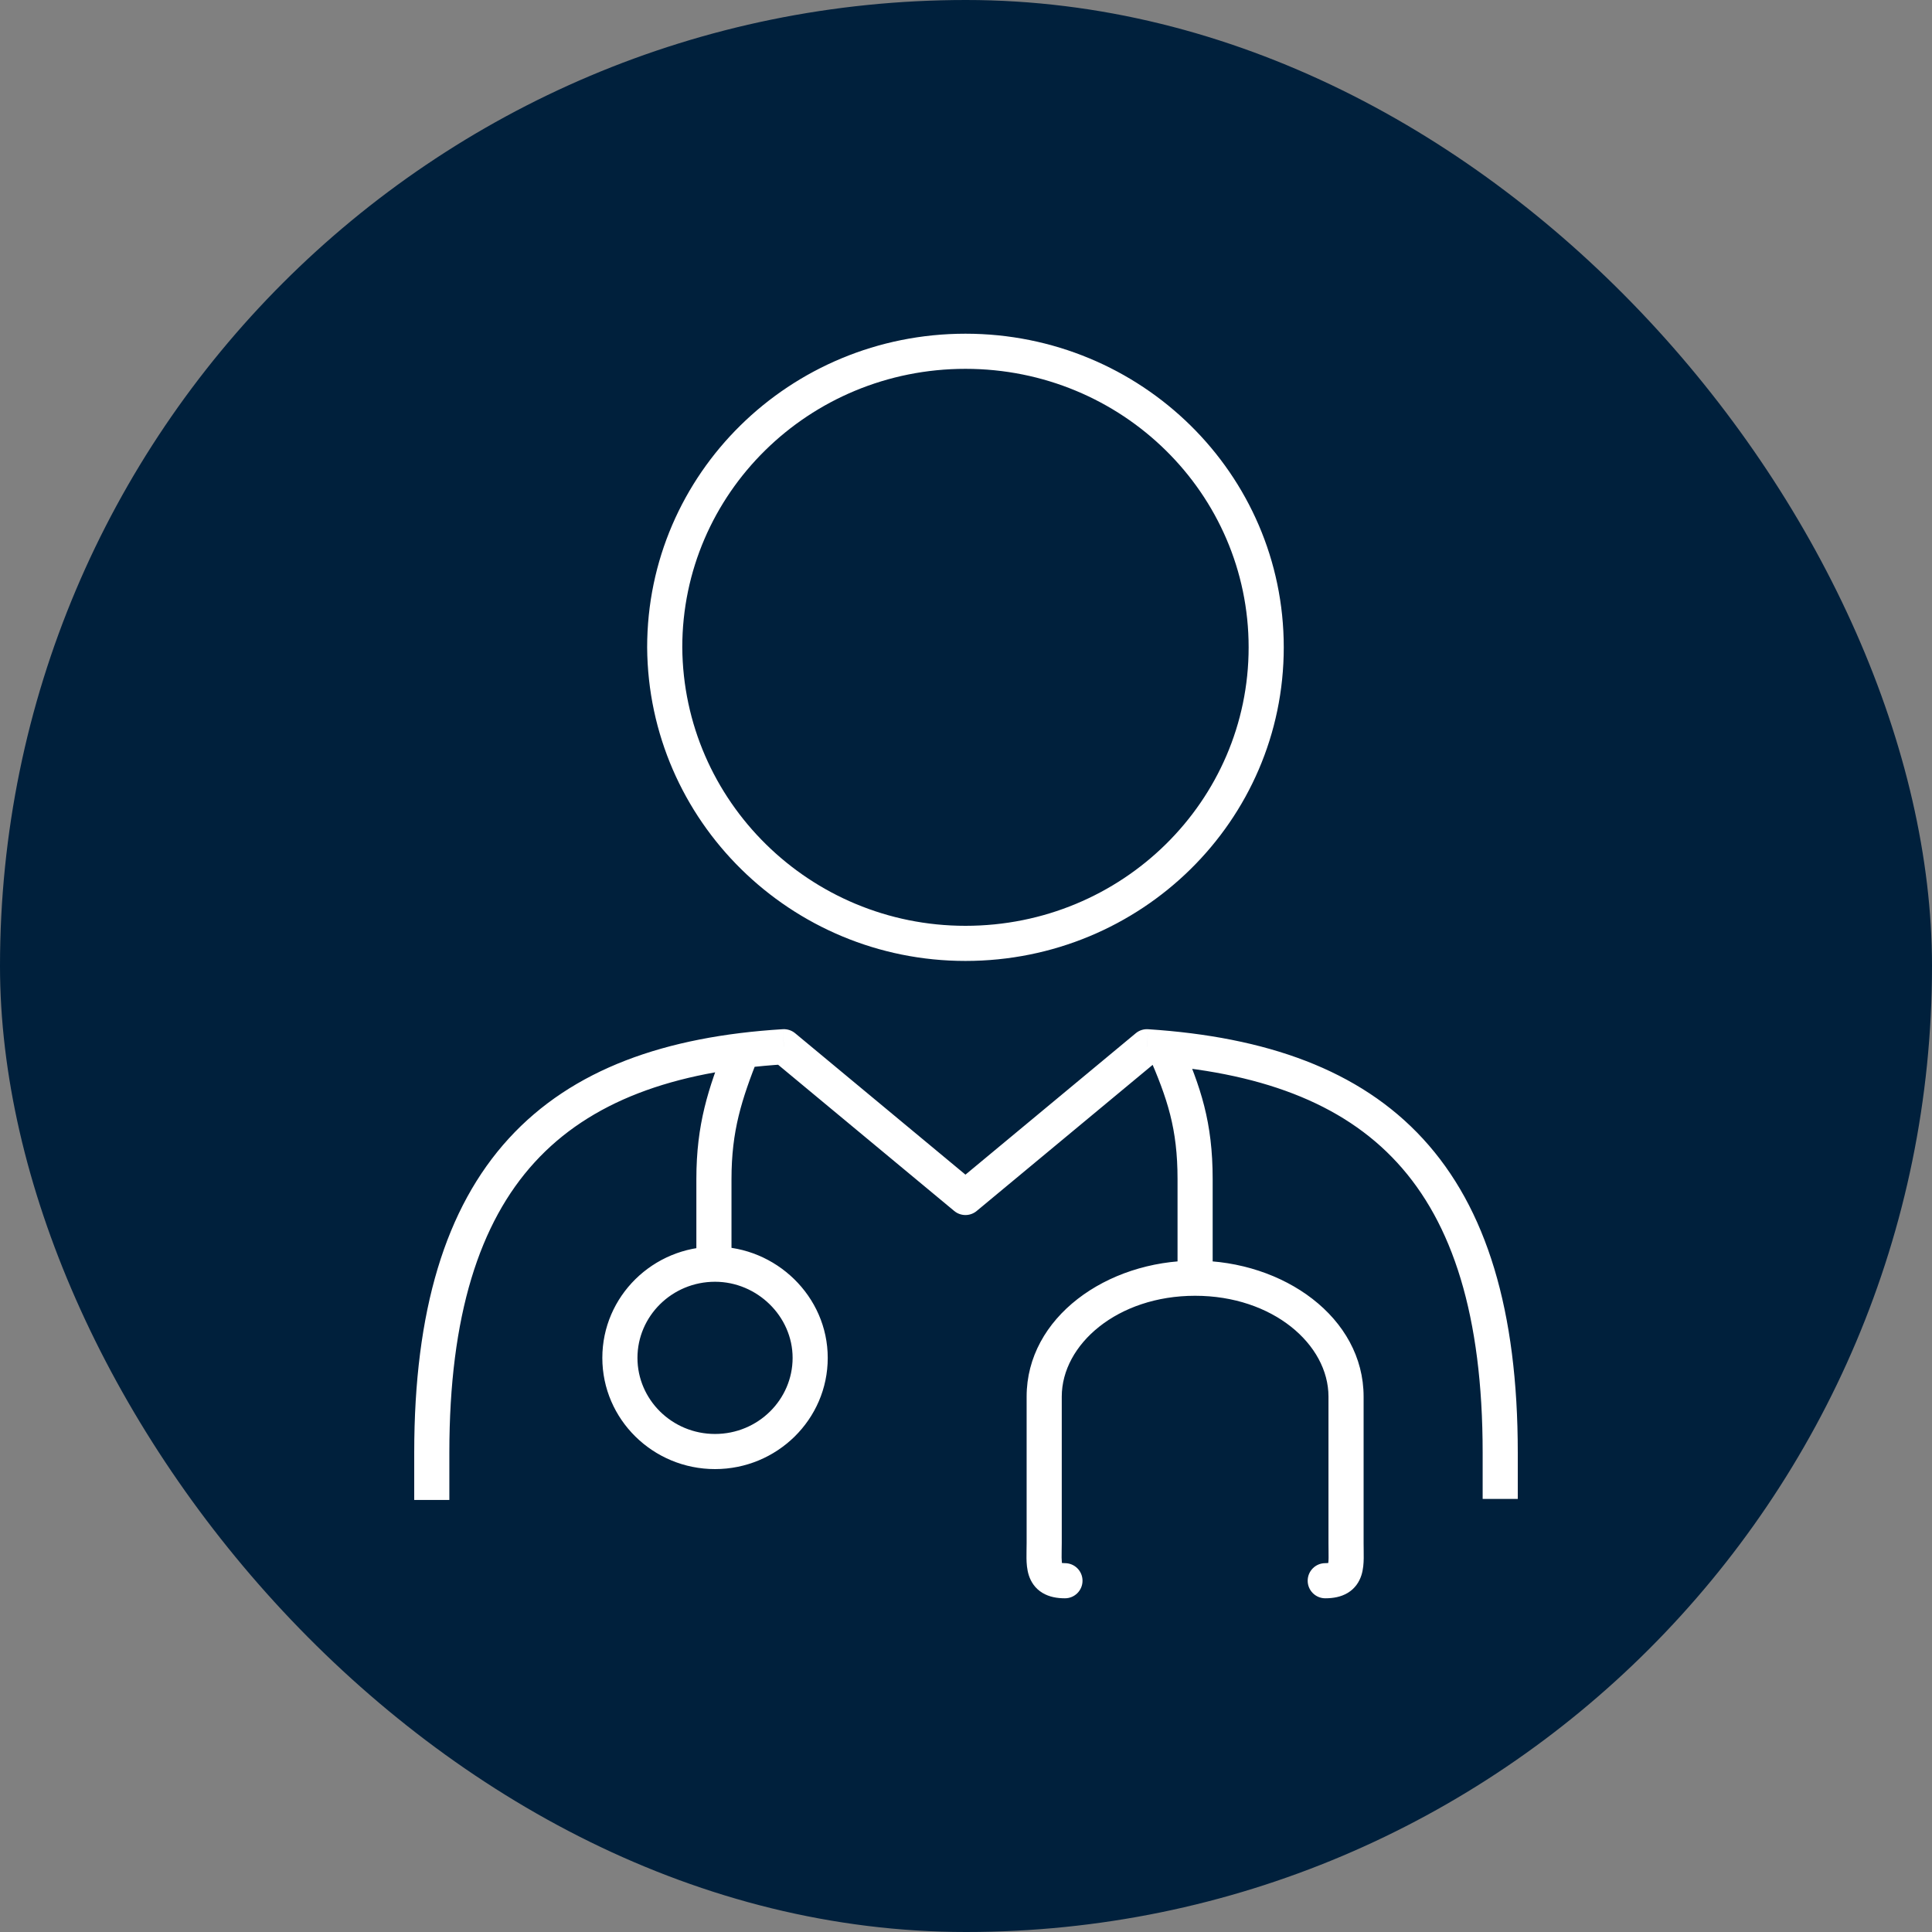
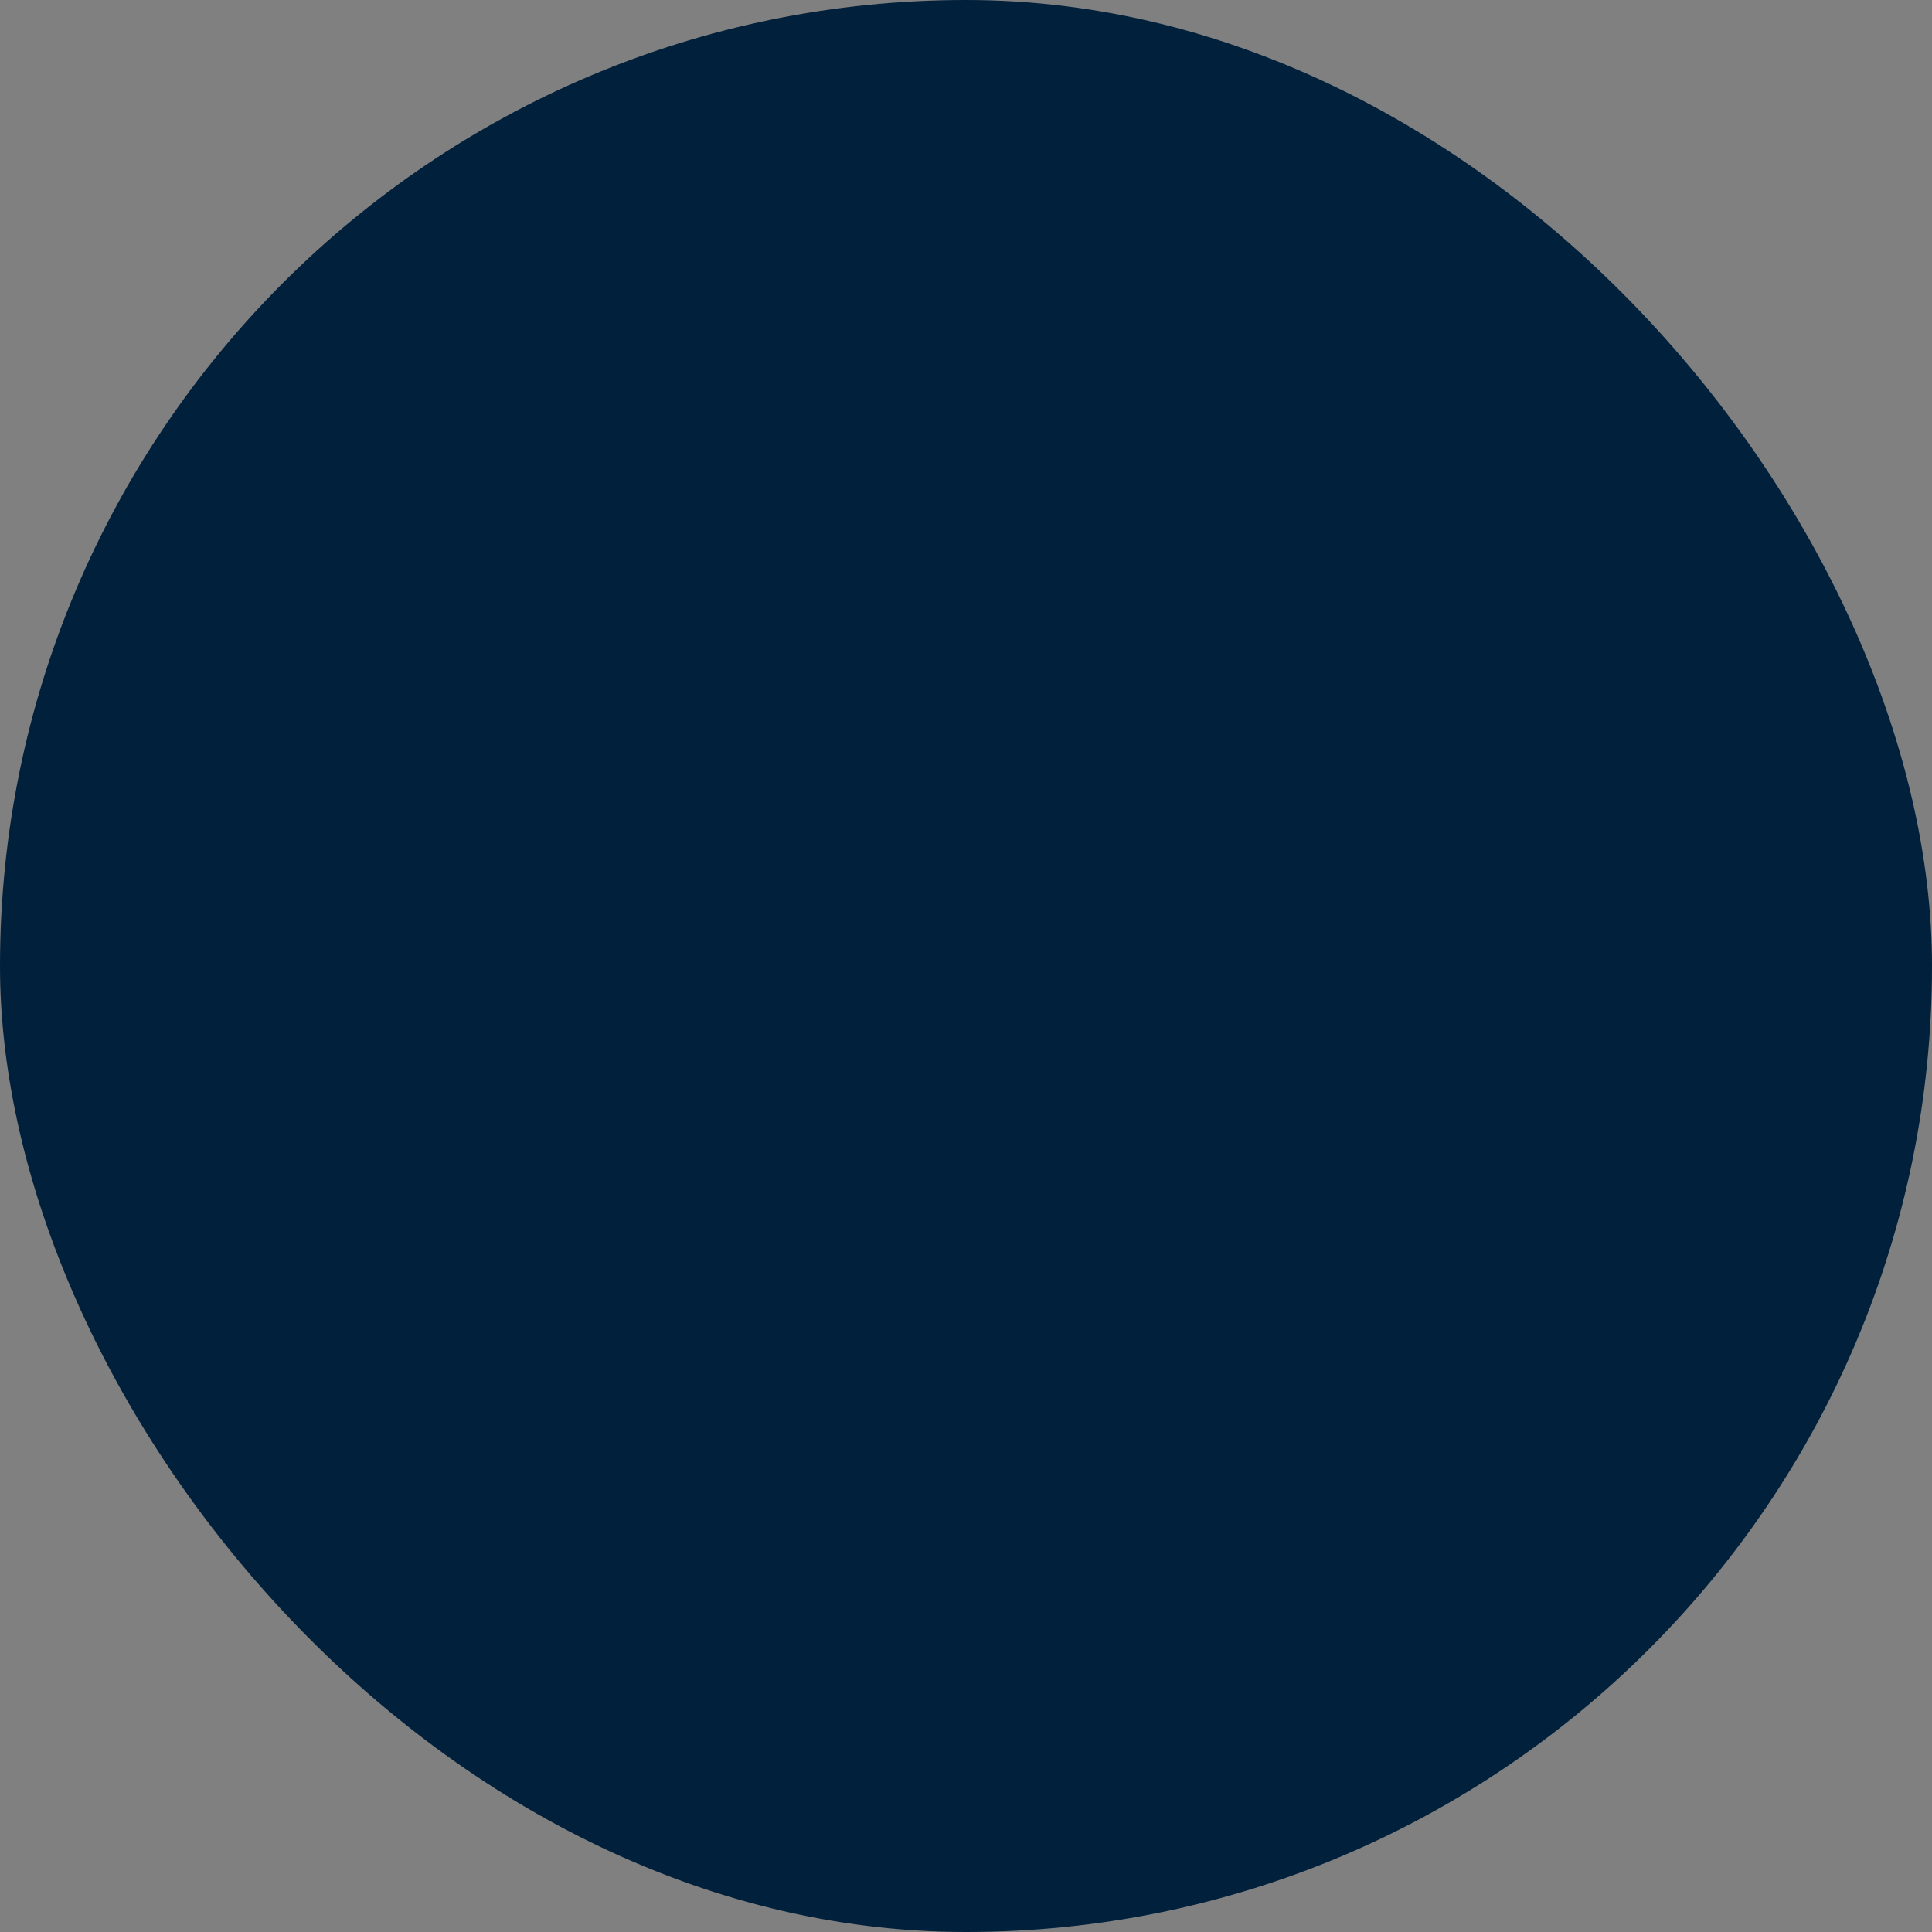
<svg xmlns="http://www.w3.org/2000/svg" width="55" height="55" viewBox="0 0 55 55" fill="none">
  <rect x="0" y="0" width="55" height="55" fill="#808080" stroke="none" />
  <rect width="55" height="55" rx="27.5" fill="#00203C" />
-   <path d="M37.727 44.5C37.451 44.5 37.227 44.724 37.227 45C37.227 45.276 37.451 45.5 37.727 45.5V44.5ZM30.317 45.5C30.594 45.5 30.817 45.276 30.817 45C30.817 44.724 30.594 44.5 30.317 44.5V45.5ZM18.923 18.428H18.423L18.423 18.431L18.923 18.428ZM32.652 29.799L32.685 29.3C32.557 29.291 32.431 29.332 32.333 29.414L32.652 29.799ZM27.485 34.089L27.165 34.474C27.35 34.628 27.619 34.628 27.804 34.474L27.485 34.089ZM22.317 29.799L22.636 29.414C22.538 29.333 22.413 29.292 22.286 29.299L22.317 29.799ZM20.669 29.706C20.161 30.987 19.824 32.005 19.824 33.568H20.824C20.824 32.189 21.11 31.308 21.598 30.075L20.669 29.706ZM19.824 33.568V35.989H20.824V33.568H19.824ZM32.692 30.029C33.238 31.283 33.522 32.131 33.522 33.568H34.522C34.522 31.941 34.184 30.95 33.609 29.63L32.692 30.029ZM33.522 33.568V36.388H34.522V33.568H33.522ZM37.727 45.5C37.947 45.5 38.171 45.464 38.366 45.347C38.576 45.221 38.694 45.035 38.755 44.848C38.81 44.678 38.82 44.501 38.822 44.361C38.824 44.24 38.819 44.04 38.819 43.927H37.819C37.819 44.009 37.82 44.089 37.821 44.158C37.822 44.23 37.823 44.29 37.822 44.346C37.821 44.464 37.811 44.517 37.804 44.539C37.802 44.544 37.815 44.511 37.851 44.49C37.87 44.478 37.85 44.5 37.727 44.5V45.5ZM38.819 43.927V39.759H37.819V43.927H38.819ZM38.819 39.759C38.819 37.506 36.543 35.888 34.022 35.888V36.888C36.233 36.888 37.819 38.273 37.819 39.759H38.819ZM34.022 35.888C31.501 35.888 29.226 37.506 29.226 39.759H30.226C30.226 38.273 31.811 36.888 34.022 36.888V35.888ZM29.226 39.759V43.927H30.226V39.759H29.226ZM29.226 43.927C29.226 44.04 29.22 44.24 29.222 44.361C29.224 44.501 29.234 44.678 29.289 44.848C29.35 45.035 29.468 45.221 29.678 45.347C29.873 45.464 30.098 45.5 30.317 45.5V44.5C30.195 44.5 30.174 44.478 30.194 44.49C30.229 44.511 30.242 44.544 30.24 44.539C30.233 44.517 30.224 44.464 30.222 44.346C30.221 44.29 30.222 44.23 30.223 44.158C30.224 44.089 30.226 44.009 30.226 43.927H29.226ZM22.564 38.656C22.564 39.843 21.581 40.822 20.355 40.822V41.822C22.118 41.822 23.564 40.41 23.564 38.656H22.564ZM20.355 40.822C19.13 40.822 18.147 39.843 18.147 38.656H17.147C17.147 40.41 18.592 41.822 20.355 41.822V40.822ZM18.147 38.656C18.147 37.468 19.13 36.489 20.355 36.489V35.489C18.592 35.489 17.147 36.901 17.147 38.656H18.147ZM20.355 36.489C21.553 36.489 22.564 37.472 22.564 38.656H23.564C23.564 36.898 22.083 35.489 20.355 35.489V36.489ZM27.485 27.356C32.485 27.356 36.546 23.37 36.546 18.428H35.546C35.546 22.803 31.948 26.356 27.485 26.356V27.356ZM36.546 18.428C36.546 13.486 32.485 9.5 27.485 9.5V10.5C31.948 10.5 35.546 14.053 35.546 18.428H36.546ZM27.485 9.5C22.484 9.5 18.423 13.486 18.423 18.428H19.423C19.423 14.053 23.021 10.5 27.485 10.5V9.5ZM18.423 18.431C18.456 23.369 22.513 27.356 27.485 27.356V26.356C23.054 26.356 19.452 22.804 19.423 18.425L18.423 18.431ZM43.208 42.671V41.353H42.208V42.671H43.208ZM43.208 41.353C43.208 37.32 42.323 34.394 40.512 32.422C38.698 30.447 36.037 29.519 32.685 29.3L32.62 30.297C35.837 30.508 38.204 31.387 39.775 33.098C41.349 34.812 42.208 37.448 42.208 41.353H43.208ZM32.333 29.414L27.165 33.705L27.804 34.474L32.972 30.183L32.333 29.414ZM27.804 33.705L22.636 29.414L21.997 30.183L27.165 34.474L27.804 33.705ZM22.286 29.299C18.948 29.503 16.294 30.432 14.484 32.411C12.677 34.387 11.792 37.32 11.792 41.353H12.792C12.792 37.448 13.651 34.803 15.222 33.086C16.789 31.372 19.148 30.493 22.347 30.298L22.286 29.299ZM11.792 41.353V42.701H12.792V41.353H11.792Z" fill="white" />
</svg>